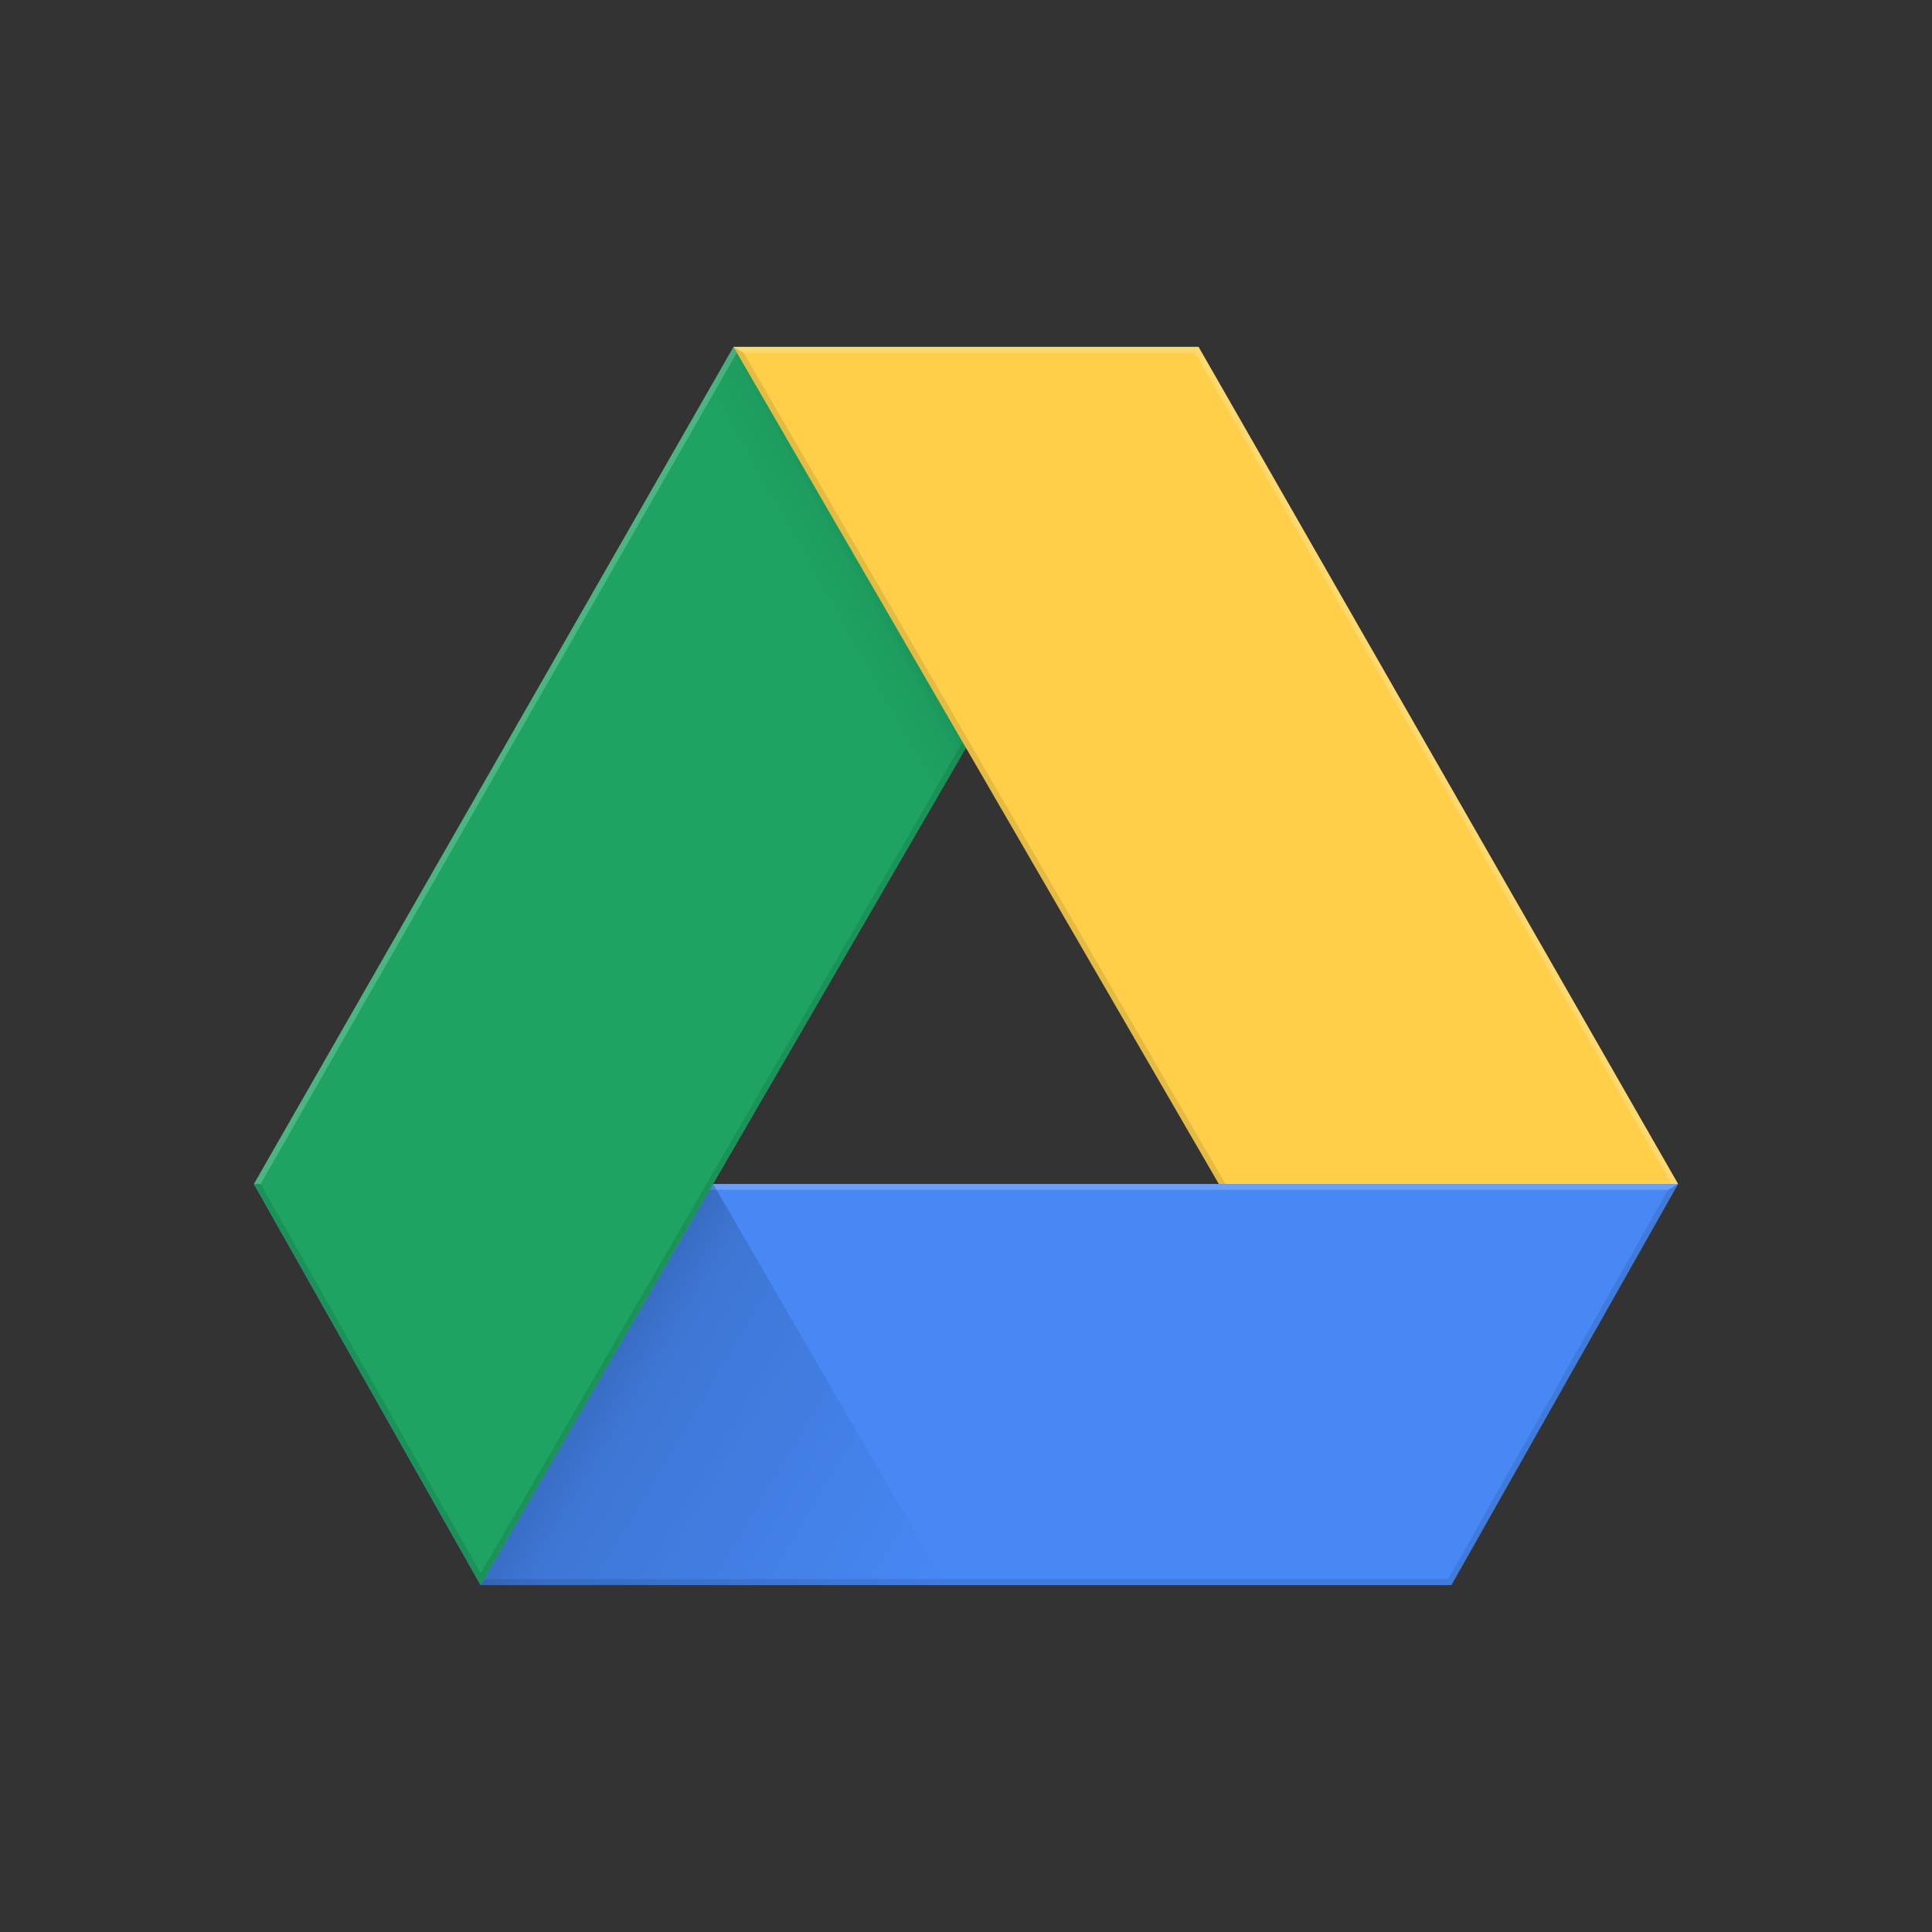
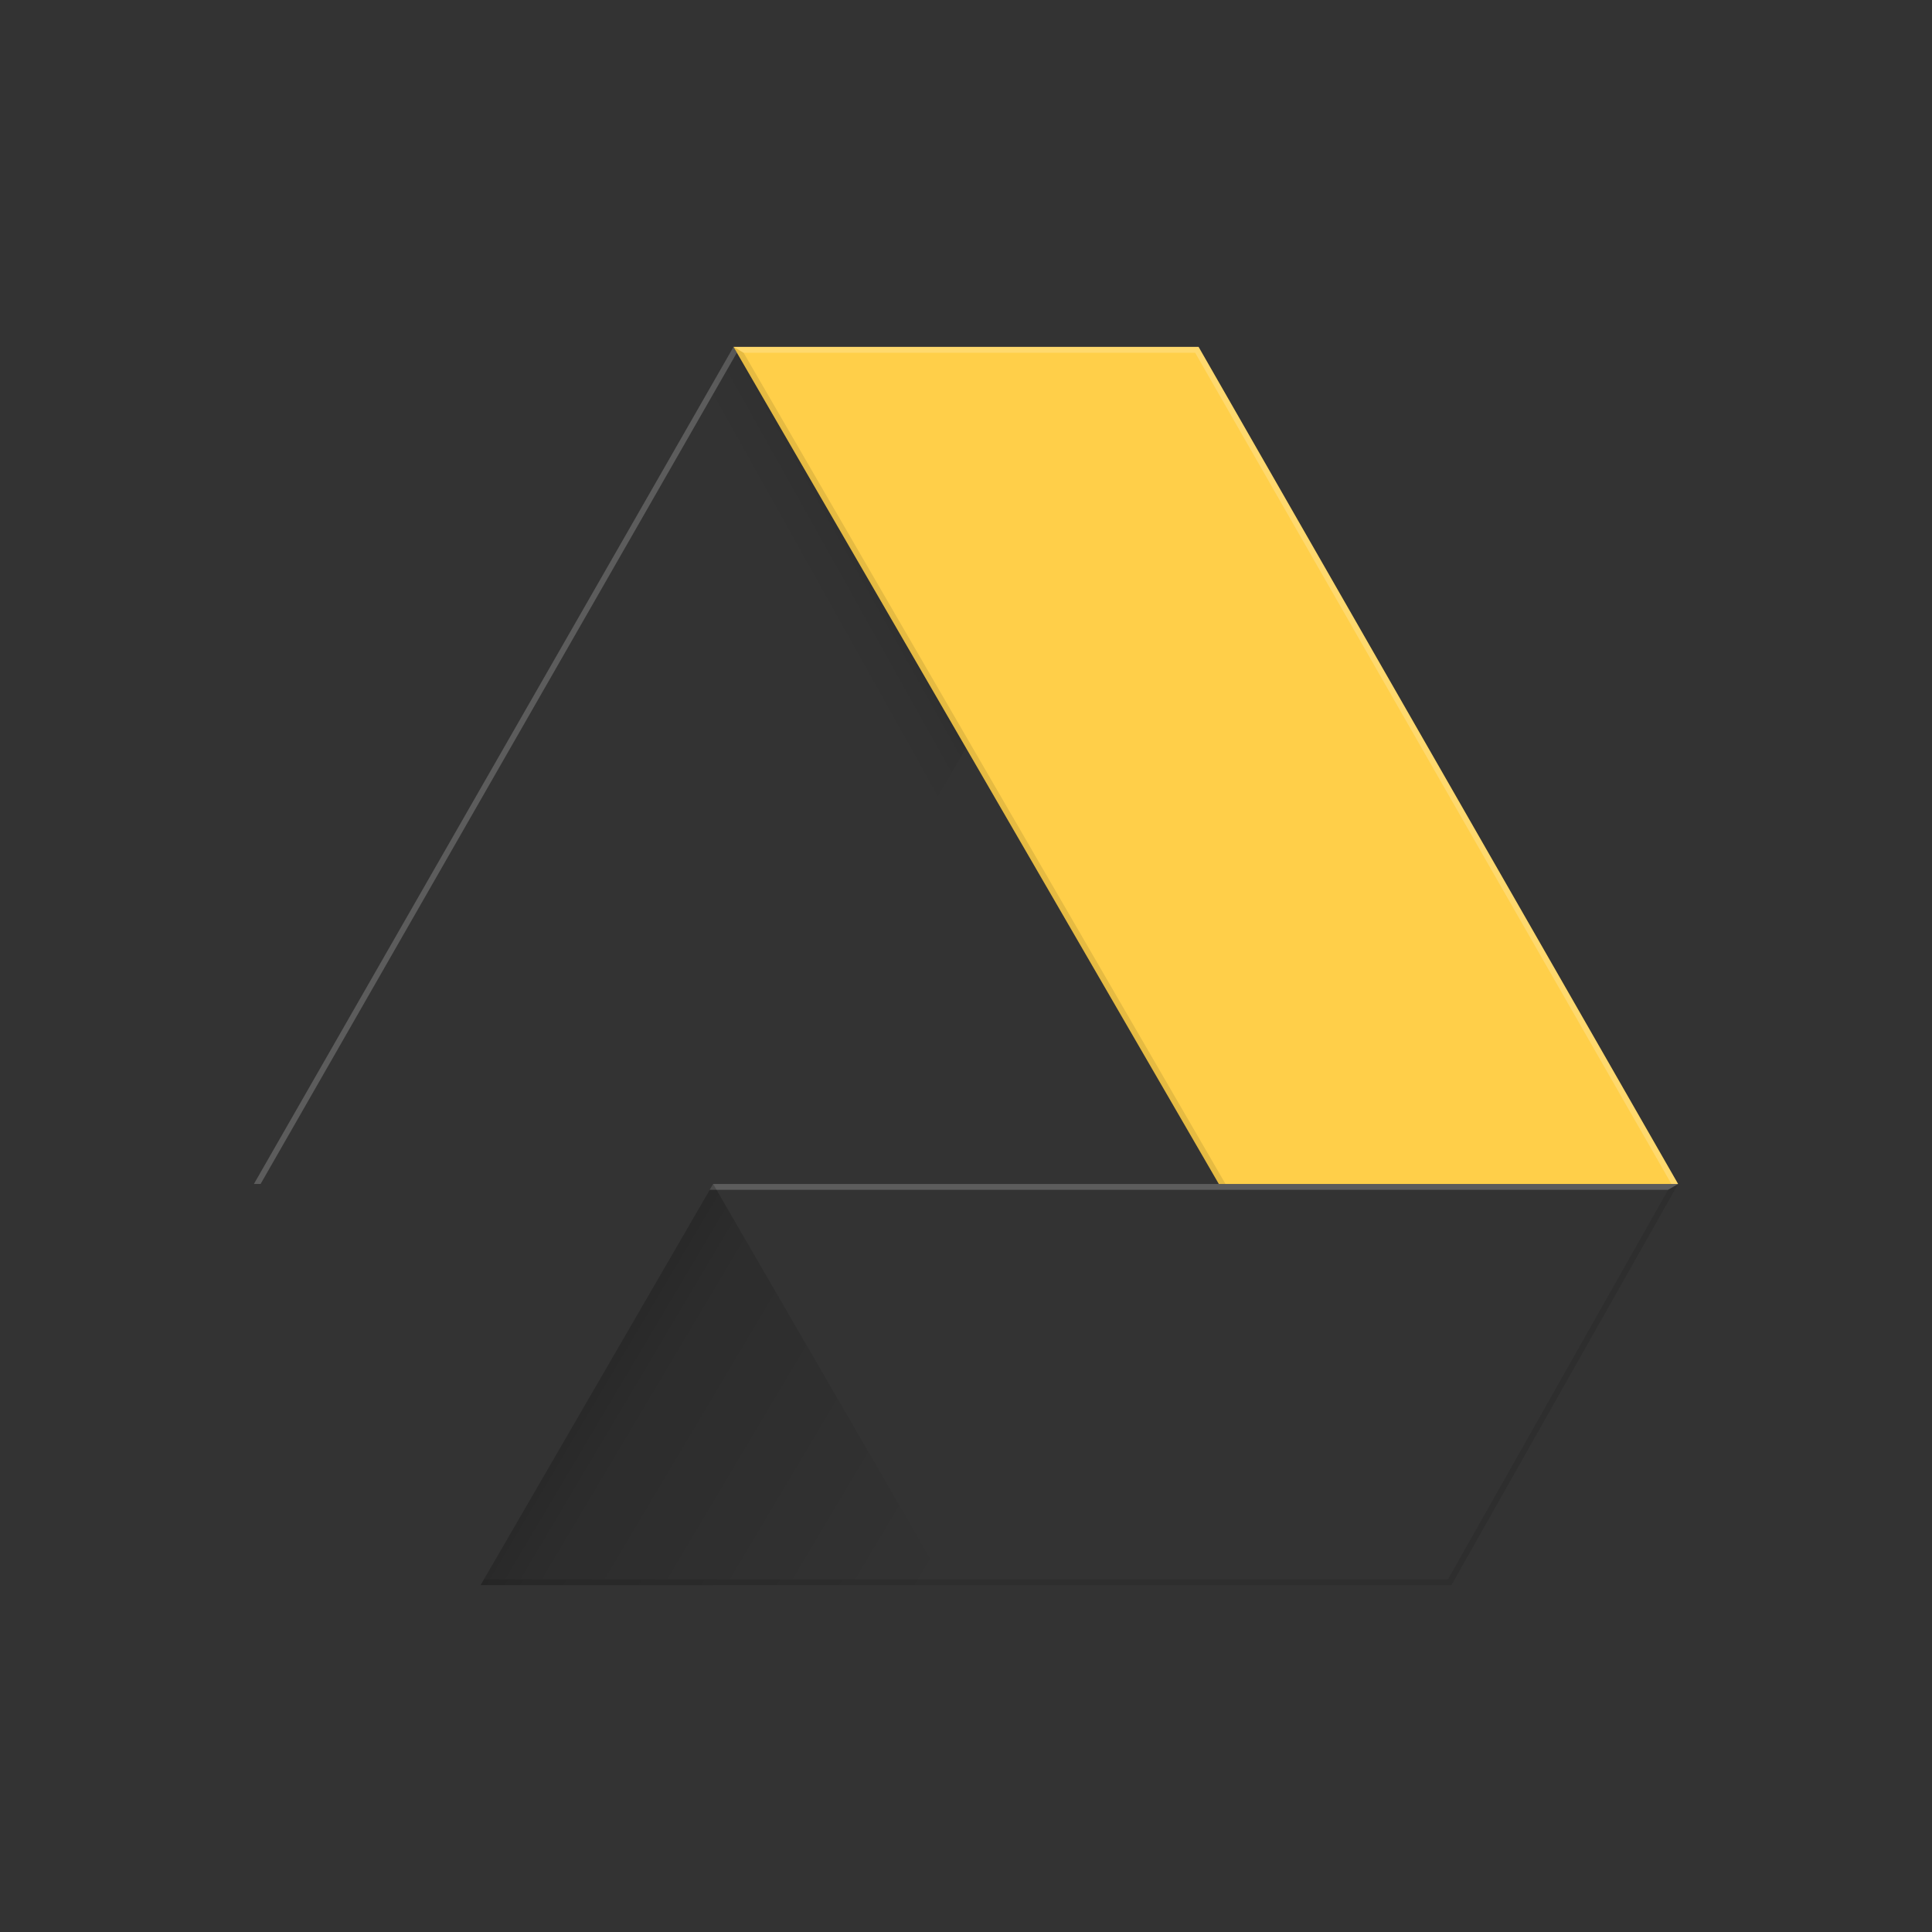
<svg xmlns="http://www.w3.org/2000/svg" width="24" height="24" viewBox="0 0 24 24" fill="none">
  <rect x="0" y="0" width="24" height="24" fill="#333333" stroke="none" />
-   <path d="M3.154 14.708L5.97 19.691H18.03L20.846 14.708H3.154Z" fill="#4788F4" />
  <path d="M20.722 14.78L17.988 19.618H6.012L6.012 19.618L5.97 19.691H18.03L20.846 14.708L20.722 14.78Z" fill="black" fill-opacity="0.1" />
  <path d="M8.859 14.708L8.817 14.78H20.722L20.846 14.708H8.859Z" fill="white" fill-opacity="0.2" />
  <path d="M8.859 14.708L11.747 19.691H5.97L8.859 14.708Z" fill="url(#paint0_linear)" />
-   <path d="M3.154 14.708L5.97 19.691L14.889 4.309H9.112L3.154 14.708Z" fill="#1EA362" />
-   <path d="M12 9.291L5.97 19.691L3.154 14.708L3.237 14.708L5.971 19.545L11.958 9.219L12 9.291Z" fill="black" fill-opacity="0.1" />
  <path d="M3.154 14.708L9.112 4.309L9.153 4.382L3.237 14.708L3.154 14.708Z" fill="white" fill-opacity="0.2" />
  <path d="M11.574 10.027L12 9.291L9.112 4.309L8.688 5.049L11.574 10.027Z" fill="url(#paint1_linear)" />
  <path d="M9.112 4.309H14.889L20.846 14.708H15.141L9.112 4.309Z" fill="#FFCF49" />
  <path d="M15.141 14.708L9.112 4.309L9.237 4.382L15.224 14.708H15.141Z" fill="black" fill-opacity="0.1" />
  <path d="M9.112 4.309H14.889L20.846 14.708H20.763L14.847 4.382H9.237L9.112 4.309Z" fill="white" fill-opacity="0.2" />
  <defs>
    <linearGradient id="paint0_linear" x1="7.433" y1="17.127" x2="11.747" y2="19.691" gradientUnits="userSpaceOnUse">
      <stop stop-opacity="0.2" />
      <stop offset="0.116" stop-opacity="0.13" />
      <stop offset="1" stop-opacity="0" />
    </linearGradient>
    <linearGradient id="paint1_linear" x1="10.7" y1="6.783" x2="9.635" y2="7.378" gradientUnits="userSpaceOnUse">
      <stop stop-opacity="0.1" />
      <stop offset="0.193" stop-opacity="0.04" />
      <stop offset="0.682" stop-opacity="0" />
    </linearGradient>
  </defs>
</svg>